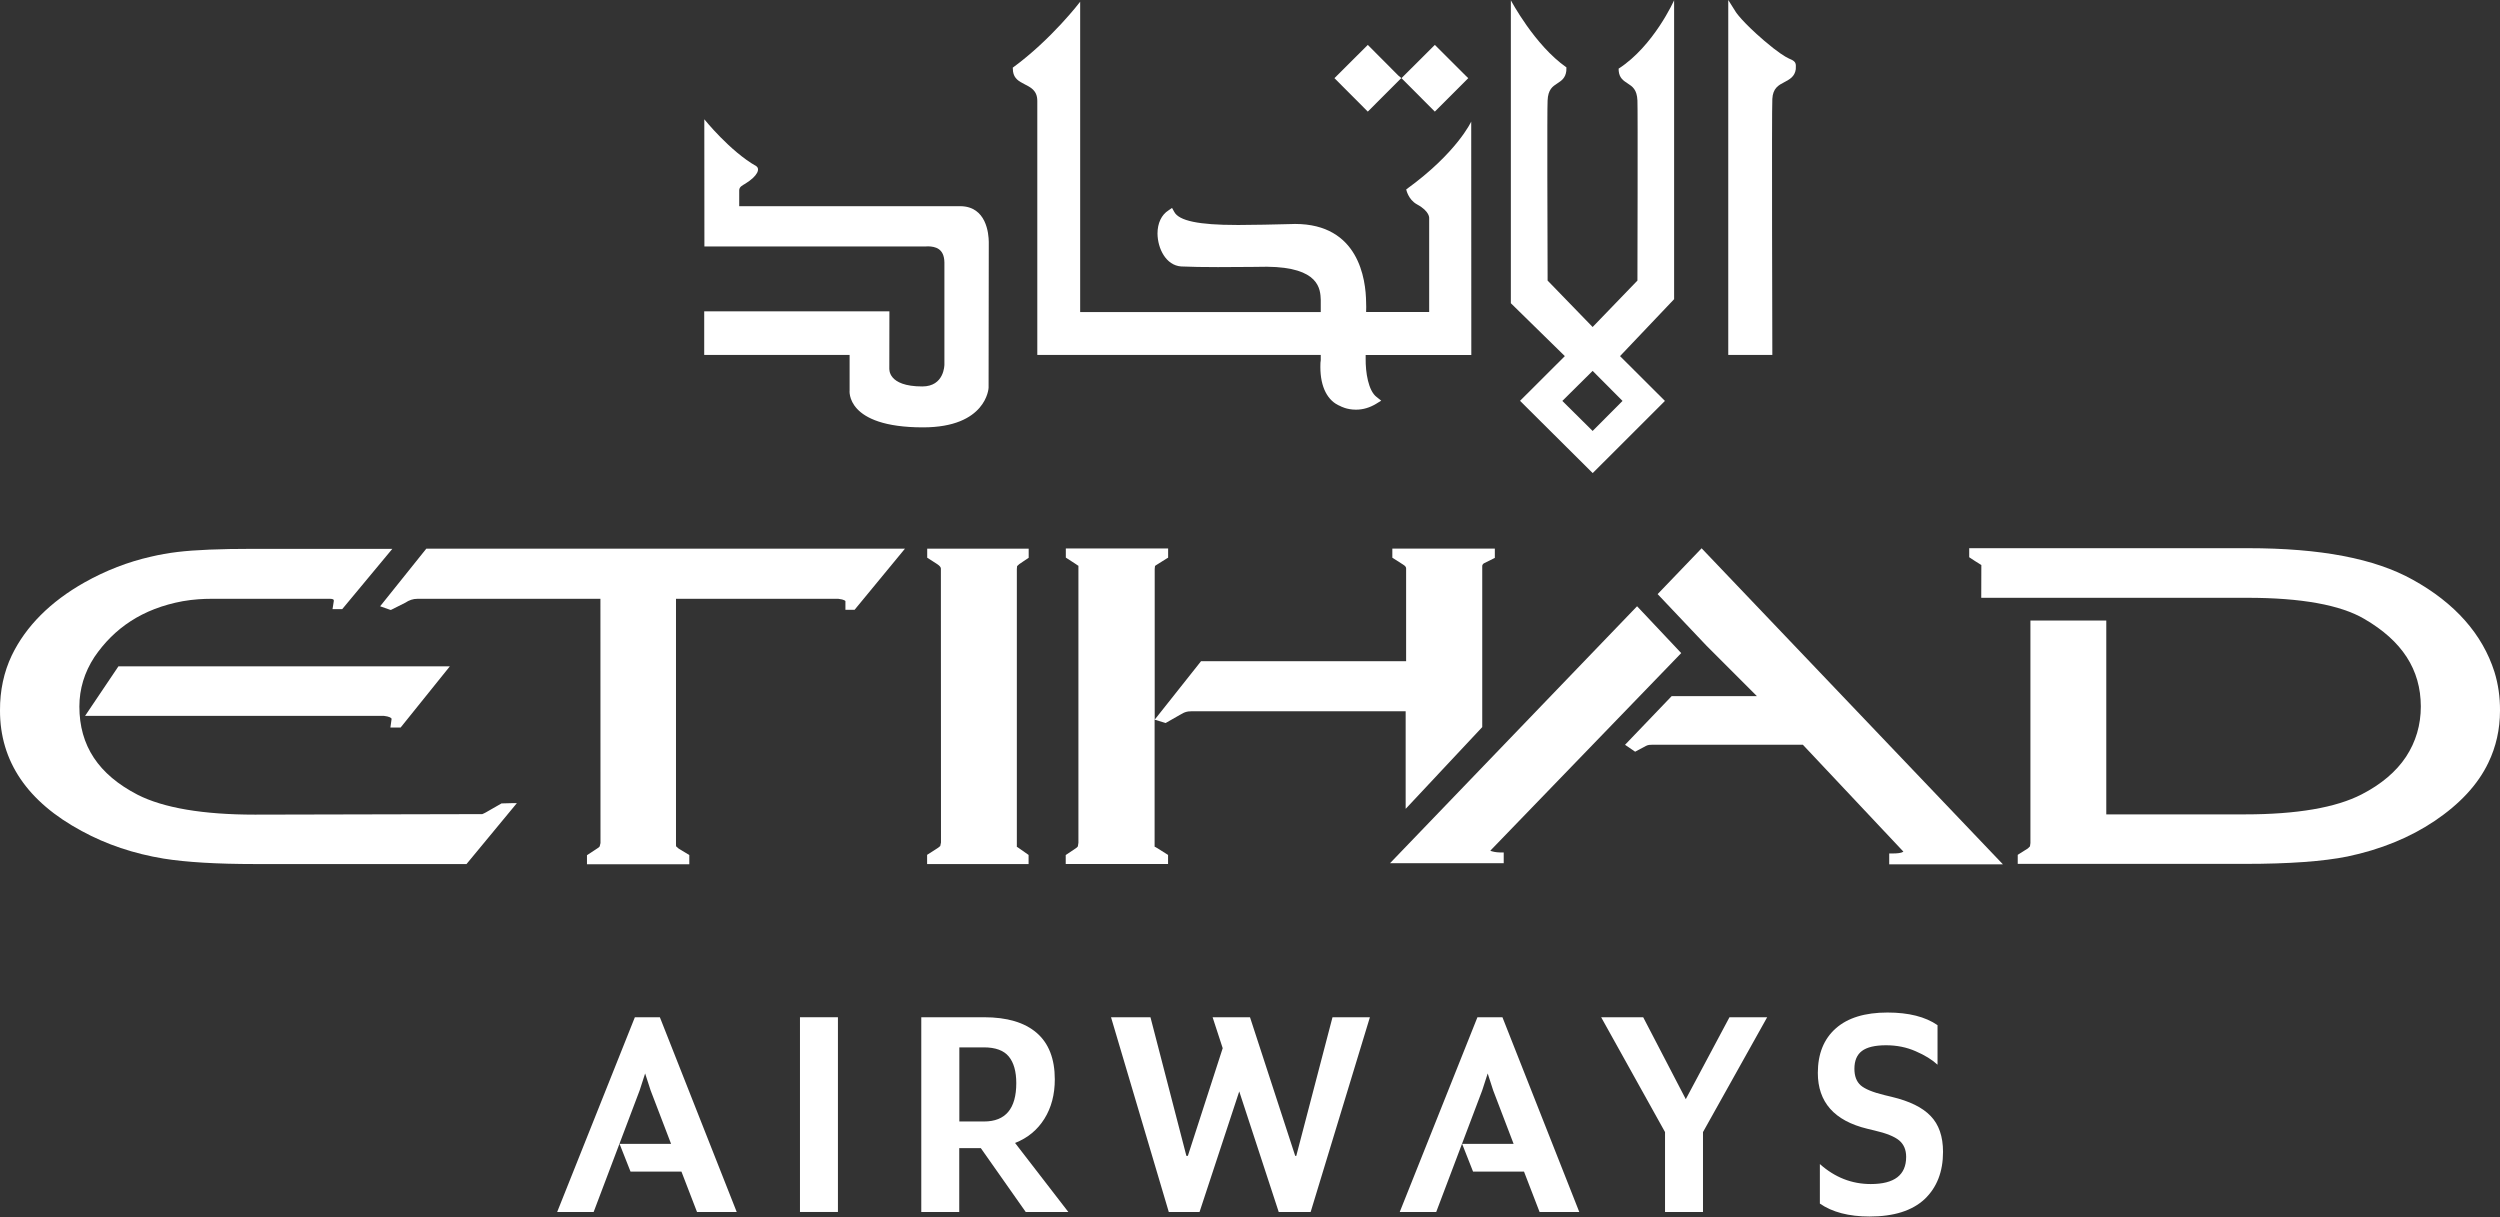
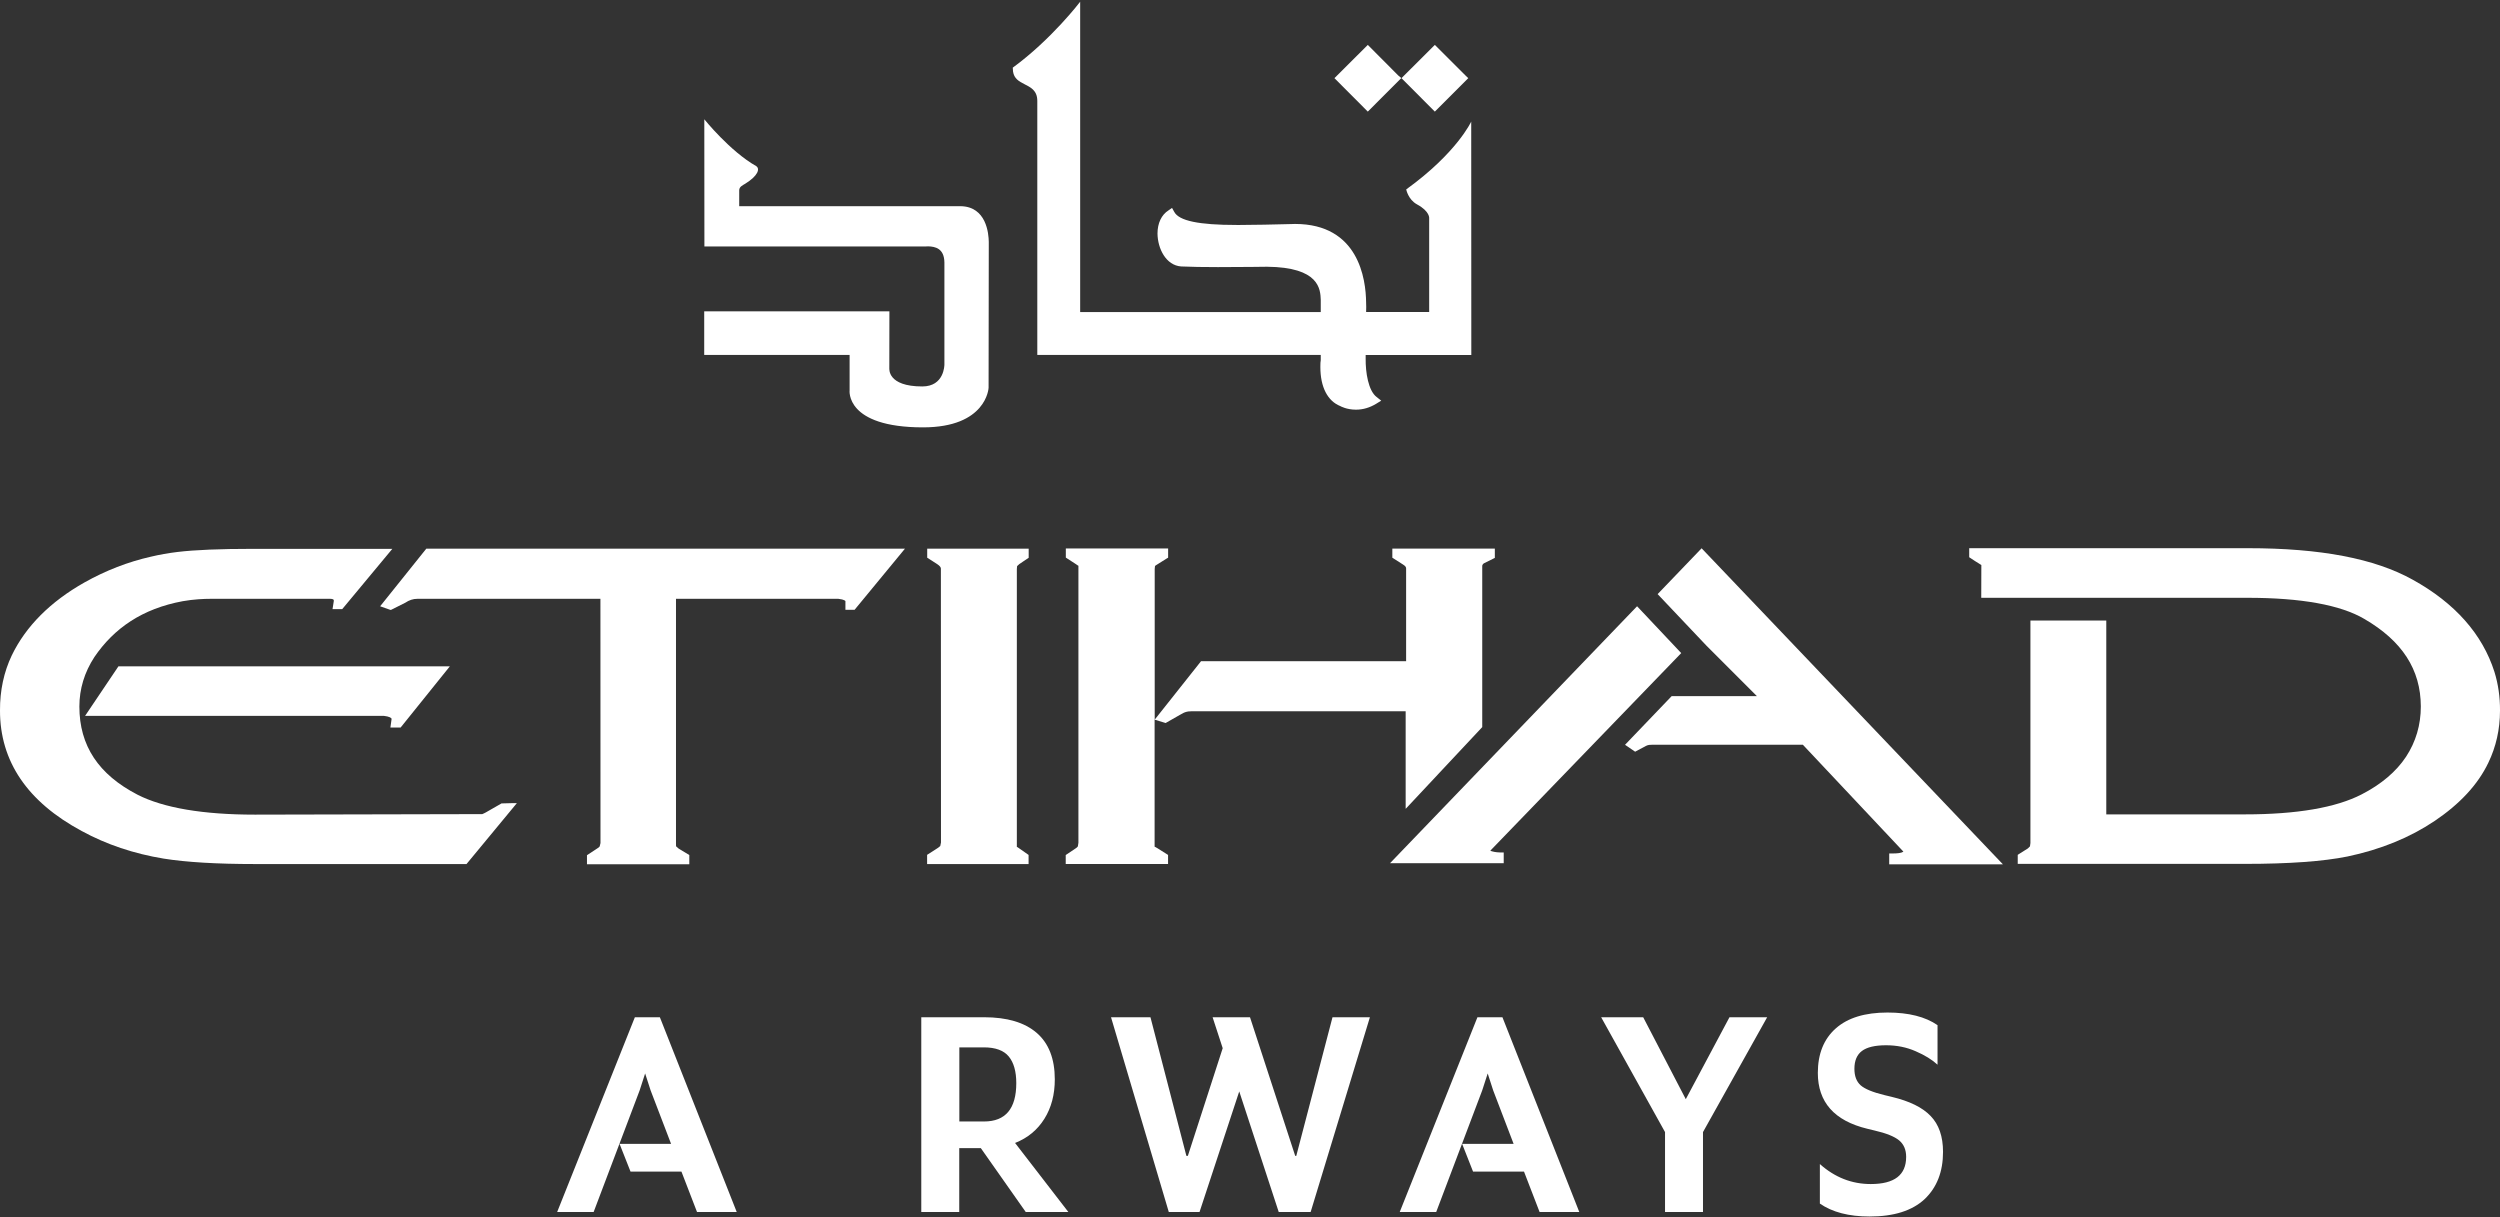
<svg xmlns="http://www.w3.org/2000/svg" width="76" height="37" viewBox="0 0 76 37" fill="none">
  <rect x="0" y="0" width="76" height="37" fill="#333333" stroke="none" />
  <path d="M16.938 36.844L19.3 30.924H20.06L22.396 36.844H21.189L20.716 35.617H19.168L18.835 34.774H20.401L19.778 33.146L19.612 32.633L19.446 33.146L18.047 36.844H16.938Z" fill="white" />
-   <path d="M24.319 36.844V30.924H25.473V36.844H24.319Z" fill="white" />
  <path fill-rule="evenodd" clip-rule="evenodd" d="M29.817 34.903L31.182 36.844H32.477L30.858 34.746C31.244 34.594 31.54 34.348 31.751 34.009C31.962 33.67 32.066 33.272 32.066 32.812C32.066 32.185 31.88 31.714 31.514 31.398C31.145 31.081 30.613 30.924 29.913 30.924H28.007V36.844H29.161V34.903H29.817ZM29.915 34.093H29.164V31.84H29.907C30.262 31.84 30.515 31.933 30.667 32.118C30.819 32.303 30.895 32.574 30.895 32.927C30.895 33.703 30.568 34.093 29.915 34.093Z" fill="white" />
  <path d="M35.531 36.844L33.775 30.924H34.974L36.066 35.138H36.111L37.17 31.865L36.863 30.924H38L39.374 35.138H39.407L40.508 30.924H41.645L39.844 36.844H38.873L37.673 33.179L36.466 36.844H35.531Z" fill="white" />
  <path d="M42.552 36.844L44.914 30.924H45.674L48.01 36.844H46.803L46.33 35.617H44.781L44.449 34.774H46.014L45.392 33.146L45.226 32.633L45.06 33.146L43.661 36.844H42.552Z" fill="white" />
  <path d="M50.617 36.844V34.415L48.675 30.924H49.953L51.248 33.415L52.576 30.924H53.722L51.771 34.415V36.844H50.617Z" fill="white" />
  <path d="M56.835 36.982C56.205 36.982 55.701 36.85 55.324 36.589V35.387C55.78 35.794 56.295 35.995 56.872 35.995C57.59 35.995 57.947 35.721 57.947 35.169C57.947 34.953 57.877 34.788 57.733 34.667C57.59 34.55 57.342 34.449 56.984 34.367L56.765 34.314C55.763 34.071 55.262 33.505 55.262 32.616C55.262 32.036 55.445 31.585 55.808 31.263C56.171 30.941 56.695 30.781 57.379 30.781C58.026 30.781 58.533 30.91 58.901 31.165V32.367C58.738 32.216 58.516 32.078 58.237 31.958C57.959 31.835 57.657 31.776 57.336 31.776C56.999 31.776 56.754 31.835 56.602 31.95C56.45 32.064 56.374 32.246 56.374 32.49C56.374 32.712 56.436 32.877 56.562 32.992C56.689 33.104 56.931 33.205 57.291 33.292L57.511 33.345C58.049 33.474 58.44 33.664 58.69 33.925C58.941 34.183 59.068 34.547 59.068 35.017C59.068 35.62 58.882 36.099 58.507 36.455C58.13 36.805 57.576 36.982 56.835 36.982Z" fill="white" />
  <path d="M40.567 2.376L41.581 1.365L42.507 2.295L42.6 2.373L41.581 3.393L40.567 2.376Z" fill="white" />
  <path d="M42.605 2.376L43.619 1.365L44.548 2.292L44.635 2.376L43.619 3.393L42.605 2.376Z" fill="white" />
  <path d="M41.22 12.454C40.942 12.454 40.753 12.351 40.745 12.345C40.359 12.191 40.139 11.768 40.139 11.157C40.139 11.05 40.142 10.989 40.151 10.95V10.79H31.534C31.534 10.79 31.534 3.628 31.534 3.068C31.534 2.74 31.32 2.651 31.137 2.555C30.985 2.477 30.827 2.393 30.796 2.174C30.796 2.138 30.794 2.118 30.791 2.101L30.788 2.057C31.976 1.188 32.837 0.053 32.837 0.053V9.487H40.151V9.117C40.139 8.795 40.114 8.123 38.515 8.109C38.515 8.109 37.772 8.12 37.026 8.12C36.606 8.12 36.193 8.114 35.906 8.1C35.447 8.067 35.193 7.559 35.188 7.1C35.188 6.786 35.309 6.531 35.52 6.397L35.63 6.321L35.697 6.441C35.841 6.713 36.443 6.839 37.592 6.839H37.699C38.149 6.839 38.673 6.825 39.27 6.811C39.298 6.808 39.337 6.808 39.368 6.808C41.302 6.808 41.524 8.481 41.53 9.201L41.533 9.333C41.533 9.389 41.533 9.442 41.53 9.484H43.447V6.638C43.447 6.638 43.478 6.43 43.075 6.212C42.805 6.063 42.749 5.758 42.749 5.758C44.294 4.643 44.725 3.696 44.725 3.696L44.728 10.793H41.516V10.896C41.51 11.319 41.597 11.877 41.848 12.068L41.989 12.18L41.84 12.272C41.643 12.393 41.434 12.454 41.22 12.454Z" fill="white" />
  <path d="M25.828 11.863V10.79H21.408V9.465H27.038L27.035 11.207C27.041 11.207 26.971 11.748 28.038 11.748C28.705 11.748 28.71 11.104 28.71 11.079V7.98C28.705 7.548 28.426 7.495 28.215 7.489C28.178 7.489 28.147 7.492 28.147 7.492H21.414L21.411 3.626C21.411 3.626 22.191 4.598 22.987 5.049C23.111 5.13 23.047 5.343 22.652 5.587C22.574 5.635 22.472 5.677 22.472 5.786C22.472 5.915 22.472 6.268 22.472 6.268H29.197C29.988 6.276 30.056 7.103 30.059 7.355C30.059 7.397 30.053 11.79 30.053 11.79C30.053 11.801 29.988 12.992 28.06 12.992C25.687 12.992 25.828 11.863 25.828 11.863Z" fill="white" />
-   <path d="M52.539 10.79V0L52.77 0.367C52.773 0.37 52.942 0.644 53.632 1.238C54.043 1.589 54.268 1.726 54.383 1.779C54.502 1.83 54.594 1.869 54.594 1.995L54.592 2.104C54.561 2.331 54.403 2.412 54.251 2.494C54.068 2.589 53.896 2.679 53.879 3.006C53.857 3.253 53.879 10.79 53.879 10.79H52.539Z" fill="white" />
-   <path fill-rule="evenodd" clip-rule="evenodd" d="M47.571 10.826L46.209 12.185L48.418 14.382L50.614 12.188L49.249 10.826L50.893 9.095V0.008C50.893 0.008 50.279 1.393 49.206 2.087L49.209 2.16C49.229 2.372 49.355 2.454 49.475 2.532L49.477 2.533L49.479 2.535C49.625 2.629 49.764 2.72 49.778 3.057C49.792 3.309 49.778 8.529 49.778 8.529L48.416 9.941L47.047 8.529C47.047 8.52 47.047 8.455 47.047 8.346C47.044 7.417 47.03 3.27 47.047 3.057C47.061 2.718 47.199 2.628 47.346 2.533L47.346 2.533C47.467 2.454 47.591 2.373 47.616 2.155L47.619 2.048C46.648 1.37 45.93 0.008 45.93 0.008V9.218L47.571 10.826ZM49.325 12.188L48.416 13.101L47.495 12.188L48.416 11.275L49.325 12.188Z" fill="white" />
  <path d="M42.738 24.583L45.06 22.104C45.06 22.104 45.06 17.237 45.06 17.201C45.06 17.164 45.105 17.128 45.105 17.128L45.443 16.96V16.677H42.327V16.954L42.648 17.159C42.74 17.215 42.746 17.251 42.746 17.285V20.101H36.511L35.103 21.877V17.296L35.112 17.206C35.115 17.203 35.137 17.184 35.185 17.156L35.48 16.971L35.511 16.954V16.674H32.401V16.951L32.708 17.15C32.753 17.181 32.773 17.198 32.781 17.198H32.784V25.62L32.767 25.729C32.756 25.749 32.73 25.771 32.708 25.785L32.398 25.993V26.265H35.509V25.99L35.185 25.785C35.134 25.757 35.112 25.741 35.103 25.741H35.1V21.877L35.435 21.98L35.866 21.734C35.945 21.686 36.013 21.653 36.06 21.642C36.086 21.633 36.139 21.622 36.235 21.622H42.732V24.583H42.738Z" fill="white" />
  <path d="M75.831 20.425C75.465 19.277 74.629 18.332 73.348 17.624C72.191 16.979 70.55 16.665 68.332 16.665H59.864V16.94C59.864 16.94 60.219 17.175 60.23 17.175C60.233 17.175 60.233 17.175 60.233 17.172L60.23 18.173H68.318C69.953 18.173 71.15 18.389 71.873 18.814C73.027 19.484 73.59 20.355 73.593 21.476C73.593 22.039 73.441 22.552 73.143 23.006C72.847 23.454 72.394 23.841 71.794 24.149C71.012 24.553 69.818 24.757 68.247 24.757H64.031V18.865H61.725V25.628L61.711 25.729C61.697 25.746 61.672 25.771 61.649 25.791L61.365 25.97L61.339 25.987V26.262H68.253C69.582 26.262 70.629 26.186 71.361 26.038C72.366 25.827 73.255 25.466 74.01 24.959C74.778 24.443 75.33 23.849 75.645 23.188C75.879 22.706 76 22.171 76 21.602C76.003 21.196 75.947 20.801 75.831 20.425Z" fill="white" />
  <path d="M45.432 25.898C45.364 25.886 45.325 25.872 45.305 25.861L51.109 19.854L49.767 18.43L42.256 26.242H45.713V25.914H45.592C45.536 25.914 45.482 25.906 45.432 25.898Z" fill="white" />
  <path d="M50.392 18.061L51.875 19.627L53.409 21.162H50.819L49.401 22.642L49.708 22.852L50.043 22.673C50.074 22.659 50.107 22.647 50.136 22.645C50.158 22.642 50.242 22.639 50.378 22.639H54.806L57.863 25.889C57.863 25.889 57.815 25.945 57.55 25.945H57.432V26.276H60.889L51.729 16.668L50.392 18.061Z" fill="white" />
  <path d="M28.187 16.954L28.496 17.153C28.567 17.201 28.603 17.245 28.603 17.285L28.606 25.612L28.584 25.718C28.555 25.743 28.525 25.771 28.499 25.785L28.184 25.987V26.267H31.269V25.99L30.985 25.791C30.945 25.763 30.923 25.746 30.915 25.746C30.912 25.746 30.912 25.746 30.912 25.749V17.299L30.92 17.209L30.991 17.145L31.272 16.957V16.679H28.187V16.954Z" fill="white" />
  <path d="M15.246 24.424L14.841 24.656C14.731 24.724 14.672 24.743 14.661 24.749L7.75 24.765C6.171 24.765 4.971 24.561 4.183 24.16C2.992 23.544 2.413 22.667 2.413 21.479C2.413 20.944 2.567 20.437 2.871 19.972C3.468 19.097 4.327 18.503 5.557 18.276C5.883 18.218 6.196 18.204 6.404 18.204C6.759 18.204 9.962 18.204 9.962 18.204C10.174 18.195 10.143 18.246 10.148 18.268L10.109 18.517H10.404L11.927 16.685H7.677C6.694 16.685 5.926 16.716 5.396 16.78C5.115 16.814 4.85 16.861 4.589 16.923C3.893 17.08 3.215 17.343 2.57 17.705C1.531 18.291 0.785 19.039 0.358 19.924C0.118 20.428 -0.003 20.991 4.79915e-05 21.597C-0.003 23.143 0.833 24.376 2.486 25.264C3.232 25.671 4.068 25.953 4.977 26.102C5.655 26.211 6.593 26.267 7.755 26.267H14.182L15.713 24.415H15.59L15.246 24.424Z" fill="white" />
  <path d="M12.178 22.118L13.675 20.257H3.6L2.587 21.762H11.668C11.84 21.782 11.899 21.824 11.905 21.852L11.868 22.118H12.178Z" fill="white" />
  <path d="M11.556 18.431L11.843 18.532L11.882 18.543L12.319 18.324C12.44 18.243 12.558 18.204 12.687 18.204H18.253L18.255 25.628L18.23 25.732C18.208 25.76 18.179 25.78 18.163 25.788L17.844 25.998V26.273H20.955V25.993L20.631 25.797L20.552 25.727C20.55 25.71 20.55 25.682 20.55 25.645V18.204H25.487C25.676 18.226 25.701 18.271 25.701 18.274V18.537H25.98L27.511 16.679H12.96L11.556 18.431Z" fill="white" />
</svg>